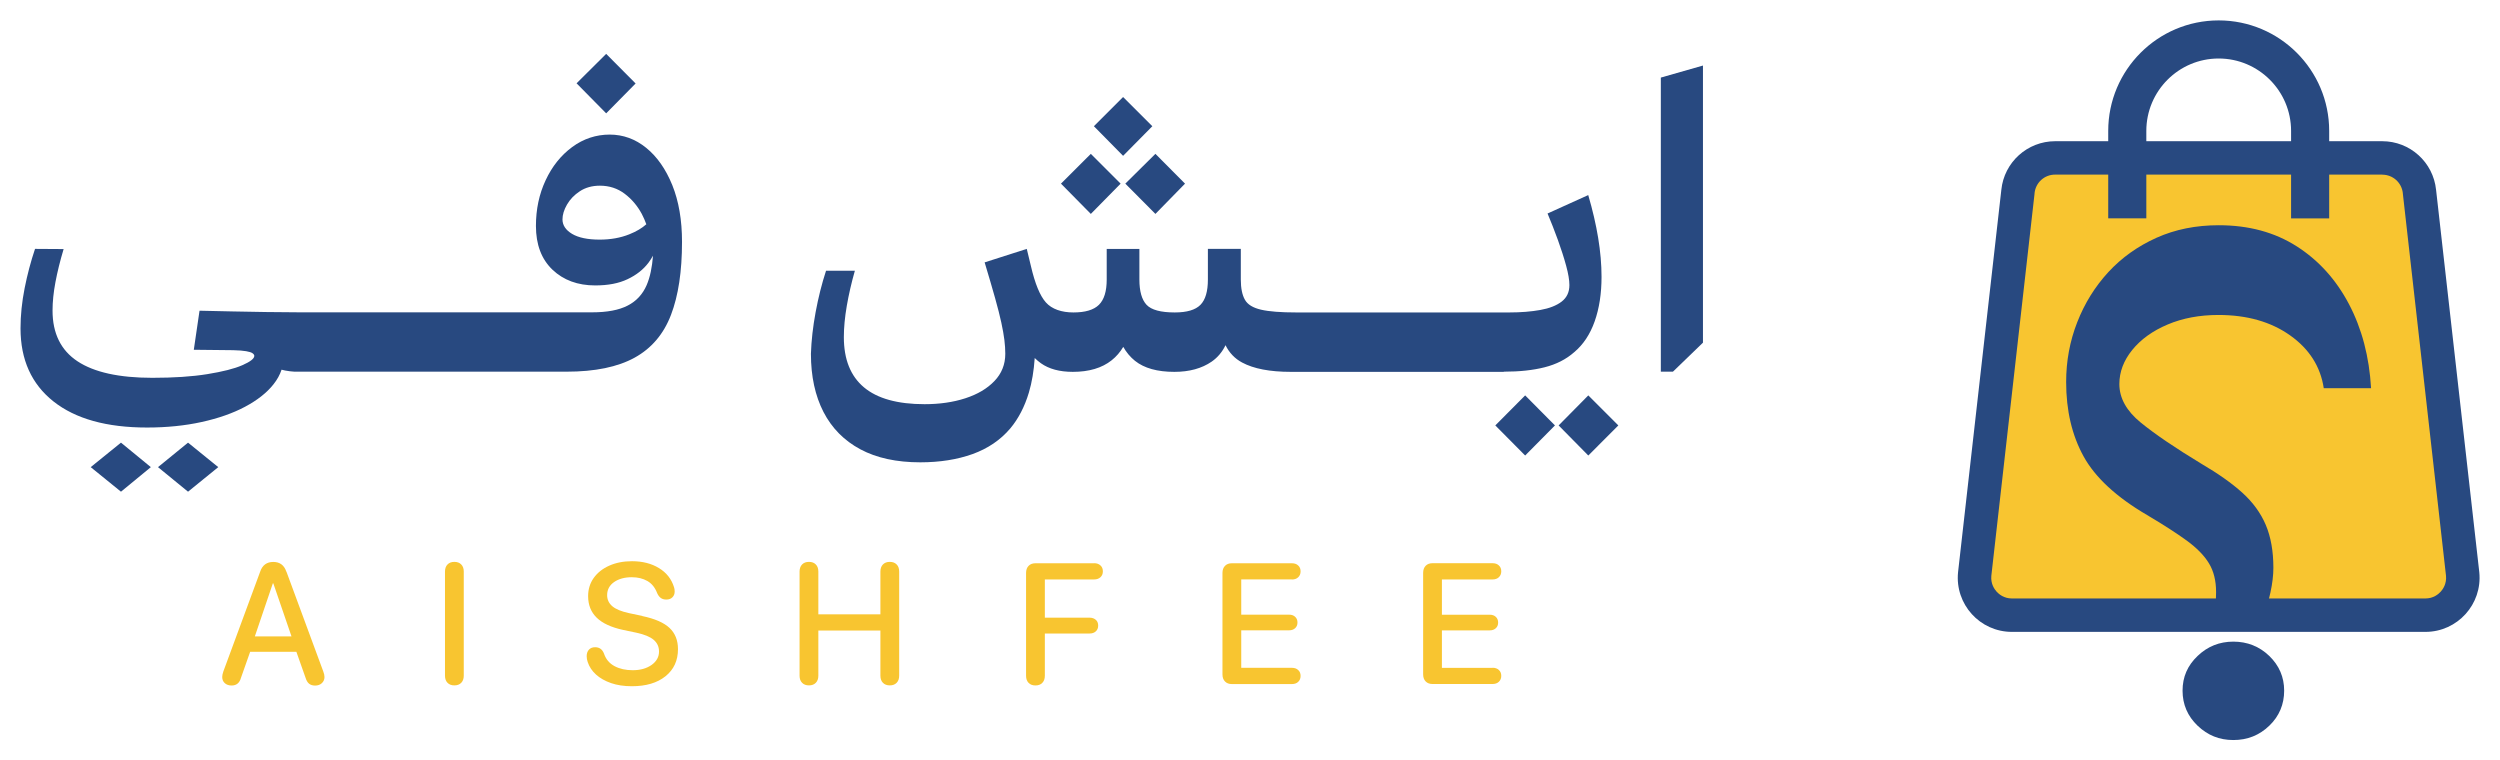
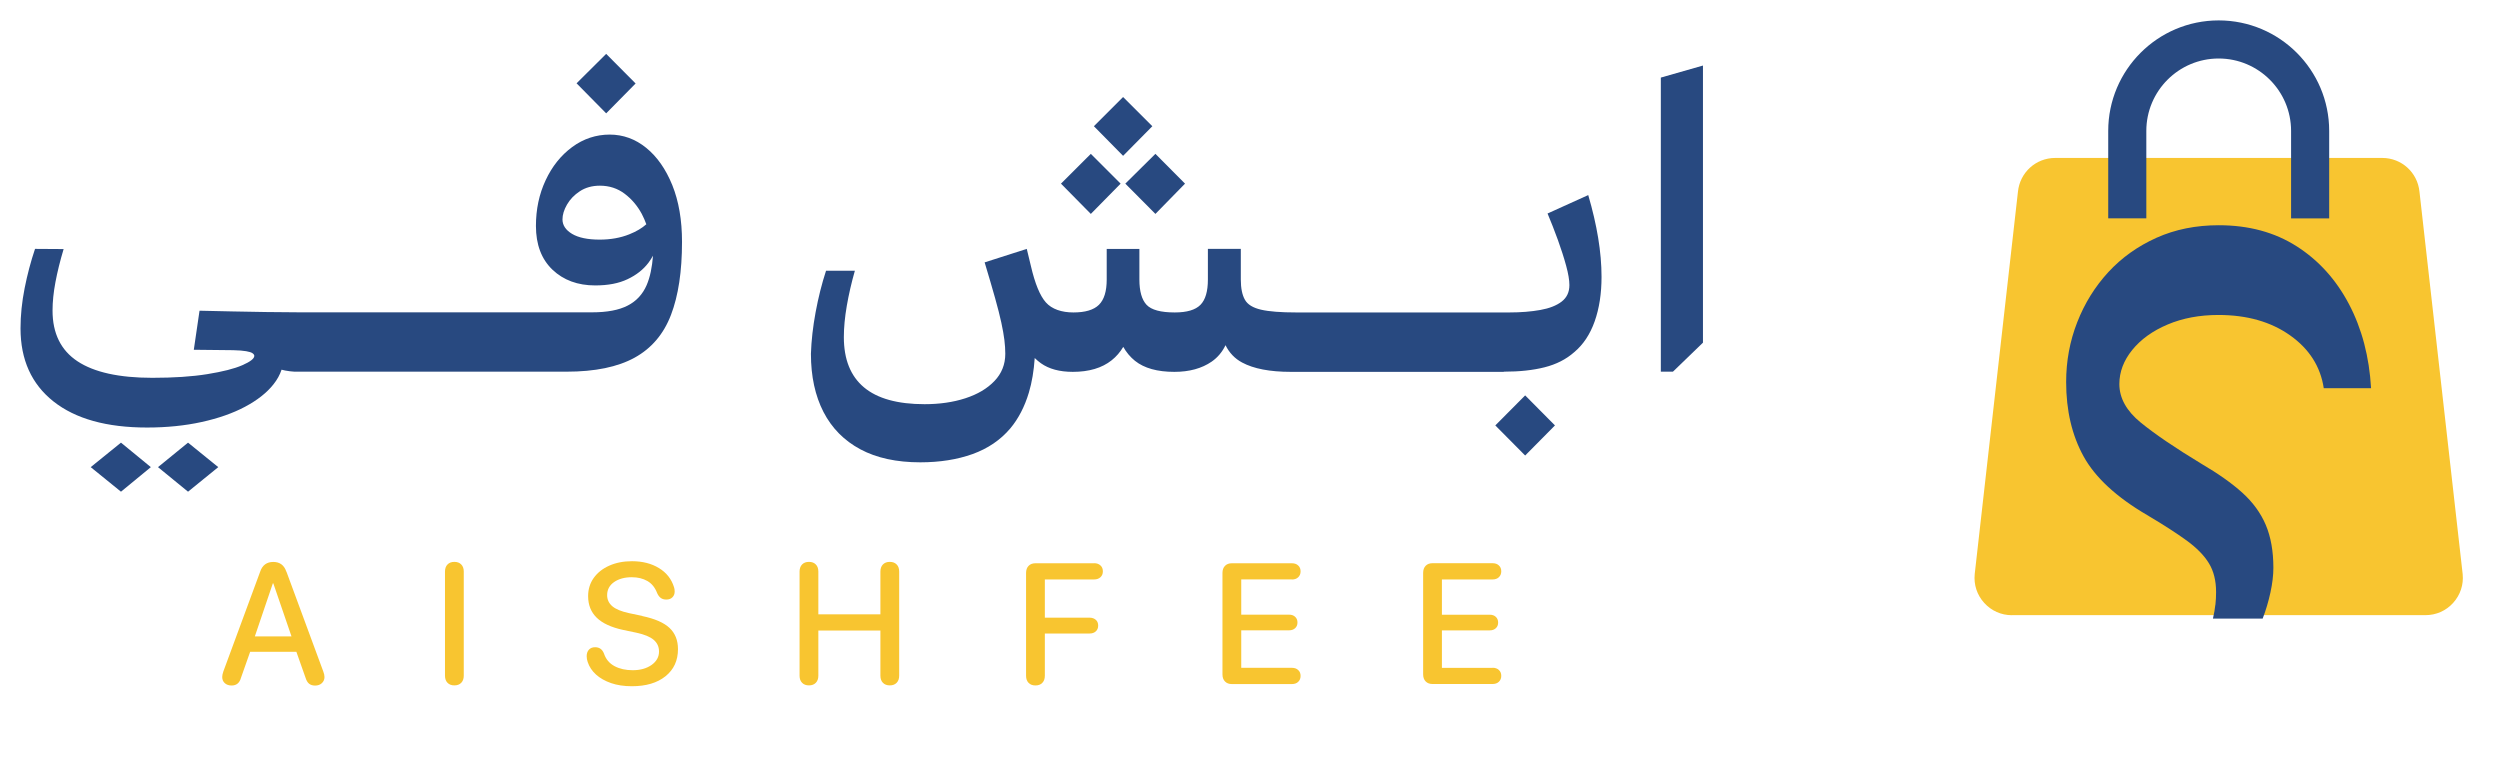
<svg xmlns="http://www.w3.org/2000/svg" id="OBJECTS" viewBox="0 0 415.35 126.34">
  <defs>
    <style> .cls-1 { fill: #f8c530; } .cls-2 { fill: #284980; } </style>
  </defs>
  <g>
    <g>
      <polygon class="cls-2" points="15.07 77.61 20.1 81.69 25.06 77.61 20.1 73.54 15.07 77.61" />
      <polygon class="cls-2" points="26.25 77.61 31.24 81.69 36.26 77.61 31.24 73.54 26.25 77.61" />
      <polygon class="cls-2" points="105.6 13.87 100.71 8.95 95.79 13.84 100.71 18.83 105.6 13.87" />
      <path class="cls-2" d="M107.37,24.57c-1.81-1.47-3.84-2.21-6.08-2.21s-4.36.69-6.23,2.07c-1.87,1.38-3.34,3.22-4.41,5.52-1.08,2.3-1.61,4.83-1.61,7.59,0,3.1.92,5.52,2.75,7.27,1.83,1.74,4.2,2.61,7.1,2.61,2.13,0,3.92-.34,5.38-1.04,1.46-.69,2.61-1.6,3.46-2.72.29-.39.54-.78.76-1.18-.15,1.94-.49,3.58-1.05,4.88-.66,1.53-1.71,2.67-3.16,3.41-1.45.75-3.42,1.12-5.91,1.12h-30.83s-.02,0-.03,0c-.01,0-.02,0-.04,0h-17.62s-.02,0-.03,0c-.01,0-.02,0-.03,0-1.86,0-3.73-.02-5.62-.05-1.89-.03-3.75-.07-5.59-.1s-3.65-.07-5.43-.12l-.95,6.49,6.55.07c.93.02,1.65.08,2.16.17.51.09.86.2,1.05.34s.29.28.29.44c0,.45-.67.97-2,1.55s-3.27,1.07-5.81,1.48c-2.54.41-5.58.61-9.14.61-5.52,0-9.67-.92-12.43-2.75-2.76-1.83-4.14-4.64-4.14-8.42,0-1.45.16-3.02.48-4.72s.77-3.53,1.36-5.5l-4.75-.03c-.7,2.08-1.28,4.26-1.73,6.54-.45,2.28-.68,4.5-.68,6.67,0,5.21,1.83,9.25,5.48,12.14,3.66,2.89,8.83,4.33,15.54,4.33,3.28,0,6.31-.31,9.08-.92,2.77-.61,5.17-1.45,7.2-2.53s3.6-2.31,4.72-3.72c.63-.79,1.07-1.6,1.35-2.44.2.05.4.1.6.14.52.1,1.03.16,1.53.19.01,0,.02,0,.03,0,.01,0,.02,0,.03,0h17.59s.02,0,.03,0,.02,0,.03,0c.01,0,.02,0,.04,0h17.59s.02,0,.03,0h9.85c4.73,0,8.5-.78,11.31-2.33,2.81-1.55,4.82-3.92,6.04-7.11,1.22-3.19,1.83-7.23,1.83-12.12,0-3.62-.54-6.76-1.61-9.42-1.08-2.66-2.52-4.73-4.33-6.2ZM104.55,38.93c-1.47.59-3.11.88-4.92.88-1.99,0-3.52-.32-4.58-.95s-1.6-1.44-1.6-2.41c0-.77.25-1.59.75-2.46.5-.87,1.21-1.61,2.14-2.22s2.04-.92,3.33-.92c1.56,0,2.93.45,4.11,1.34s2.12,2.01,2.84,3.34c.31.58.55,1.16.76,1.73-.72.64-1.65,1.2-2.81,1.66Z" />
      <polygon class="cls-2" points="186.18 30.51 181.23 25.56 176.27 30.51 181.23 35.54 186.18 30.51" />
      <polygon class="cls-2" points="191.96 35.54 196.88 30.51 191.96 25.56 186.96 30.51 191.96 35.54" />
      <polygon class="cls-2" points="191.45 20.97 186.59 16.12 181.74 20.97 186.59 25.89 191.45 20.97" />
      <path class="cls-2" d="M249.85,61.75h0s.02,0,.03,0c2.56,0,4.81-.24,6.74-.73,1.94-.49,3.57-1.32,4.91-2.5,1.52-1.27,2.65-2.98,3.41-5.13.76-2.15,1.14-4.62,1.14-7.4,0-2.06-.19-4.22-.56-6.47-.37-2.25-.92-4.62-1.65-7.11l-6.76,3.06c.59,1.4,1.16,2.87,1.72,4.4.55,1.53,1.01,2.95,1.37,4.28.36,1.32.54,2.39.54,3.21,0,1.18-.43,2.09-1.29,2.75-.86.66-2.04,1.12-3.55,1.39-1.51.27-3.22.41-5.14.41h-17.62s-.02,0-.03,0c-.01,0-.02,0-.04,0h-17.62s-.02,0-.03,0c-.01,0-.02,0-.04,0-2.58,0-4.54-.15-5.87-.46-1.34-.31-2.23-.85-2.68-1.65-.45-.79-.68-1.91-.68-3.36v-5.09h-5.47v5.09c0,1.97-.41,3.37-1.24,4.21-.83.84-2.25,1.26-4.26,1.26-2.33,0-3.89-.42-4.69-1.27-.79-.85-1.19-2.25-1.19-4.19v-5.09h-5.43v5.09c0,1.95-.43,3.34-1.29,4.19-.86.85-2.28,1.27-4.24,1.27s-3.58-.55-4.57-1.66c-.99-1.11-1.82-3.14-2.5-6.08l-.68-2.82-7,2.24c.7,2.33,1.28,4.3,1.73,5.91.45,1.61.8,2.97,1.04,4.09.24,1.12.41,2.08.51,2.89.1.8.15,1.57.15,2.29,0,1.77-.6,3.28-1.8,4.53-1.2,1.26-2.81,2.21-4.84,2.87-2.03.66-4.28.98-6.77.98-4.48,0-7.84-.93-10.07-2.8-2.23-1.87-3.34-4.65-3.34-8.34,0-1.56.16-3.3.49-5.21.33-1.91.78-3.85,1.34-5.82h-4.79c-.7,2.15-1.28,4.44-1.73,6.88-.45,2.43-.71,4.74-.78,6.91,0,3.76.7,6.98,2.09,9.68,1.39,2.69,3.44,4.76,6.13,6.2,2.69,1.44,6.01,2.16,9.95,2.16,3.24,0,6.13-.46,8.68-1.37,2.55-.92,4.64-2.34,6.27-4.26,1.36-1.63,2.39-3.62,3.09-5.96.51-1.71.83-3.62.97-5.74.32.31.66.61,1.03.87,1.34.95,3.1,1.43,5.3,1.43,2.69,0,4.84-.64,6.45-1.92.78-.62,1.42-1.37,1.93-2.23.52.92,1.17,1.69,1.95,2.32,1.53,1.22,3.71,1.83,6.54,1.83,2.49,0,4.56-.57,6.2-1.7.98-.68,1.75-1.59,2.3-2.73.63,1.27,1.54,2.23,2.76,2.88,1.91,1.03,4.61,1.55,8.1,1.55h0s.02,0,.03,0,.02,0,.03,0c.01,0,.02,0,.03,0h17.59s.02,0,.03,0,.02,0,.03,0c.01,0,.02,0,.03,0h17.59Z" />
      <polygon class="cls-2" points="248.43 70.68 253.39 75.68 258.34 70.68 253.39 65.69 248.43 70.68" />
-       <polygon class="cls-2" points="258.95 70.68 263.88 75.68 268.87 70.68 263.88 65.69 258.95 70.68" />
      <polygon class="cls-2" points="275.93 12.89 275.93 61.75 277.94 61.75 282.93 56.93 282.93 10.89 275.93 12.89" />
    </g>
    <g>
      <path class="cls-1" d="M47.57,94.97c-.36-1.08-1.09-1.61-2.17-1.61s-1.82.54-2.18,1.63l-6.11,16.56c-.13.37-.19.68-.19.92,0,.43.14.77.43,1.03s.66.39,1.13.39c.81,0,1.33-.43,1.56-1.29l1.52-4.31h7.68l1.53,4.33c.14.45.33.77.58.97.25.2.58.31,1,.31.45,0,.83-.13,1.12-.4.29-.27.44-.61.44-1.02,0-.27-.07-.58-.2-.92l-6.12-16.58ZM42.34,105.73l2.99-8.81h.08l3.02,8.81h-6.1Z" />
      <path class="cls-1" d="M75.49,93.35c-.48,0-.86.14-1.14.43-.28.29-.42.68-.42,1.18v17.3c0,.5.14.9.42,1.18.28.29.66.43,1.14.43s.86-.14,1.14-.43c.28-.29.42-.68.42-1.18v-17.3c0-.5-.14-.9-.42-1.18-.28-.29-.66-.43-1.14-.43Z" />
      <path class="cls-1" d="M106.71,102.33l-2.19-.46c-1.29-.28-2.22-.66-2.79-1.15-.57-.49-.86-1.1-.86-1.84,0-.92.39-1.64,1.16-2.18.77-.53,1.75-.8,2.93-.8,1,0,1.87.21,2.6.63.73.42,1.27,1.09,1.62,2.01.16.36.36.63.61.81s.55.26.93.26c.41,0,.74-.12.99-.37.26-.25.38-.57.38-.97,0-.3-.04-.54-.11-.72-.42-1.35-1.25-2.41-2.5-3.17-1.25-.76-2.74-1.14-4.48-1.14-1.42,0-2.68.25-3.78.74s-1.96,1.17-2.58,2.04c-.62.87-.93,1.88-.93,3.03,0,1.45.47,2.64,1.42,3.57s2.42,1.61,4.41,2.04l2.2.46c1.33.29,2.28.68,2.87,1.19.59.51.88,1.15.88,1.93,0,.9-.41,1.64-1.23,2.23-.82.58-1.87.88-3.14.88-1.16,0-2.16-.22-3.01-.67-.85-.45-1.44-1.14-1.76-2.08-.27-.71-.76-1.07-1.48-1.07-.43,0-.77.13-1.02.4-.25.27-.38.63-.38,1.09,0,.33.06.66.17.97.26.79.72,1.48,1.38,2.08.66.6,1.5,1.07,2.5,1.42,1.01.35,2.16.52,3.46.52,2.35,0,4.21-.55,5.59-1.66,1.38-1.11,2.07-2.61,2.07-4.5,0-1.47-.47-2.64-1.4-3.52-.93-.88-2.45-1.54-4.54-1.98Z" />
      <path class="cls-1" d="M147.83,93.35c-.48,0-.86.14-1.14.43-.28.29-.42.68-.42,1.18v7.1h-10.31v-7.1c0-.5-.14-.9-.42-1.18-.28-.29-.66-.43-1.14-.43s-.86.14-1.14.43c-.28.29-.42.68-.42,1.18v17.3c0,.5.14.9.42,1.18.28.29.66.43,1.14.43s.86-.14,1.14-.43c.28-.29.42-.68.42-1.18v-7.5h10.31v7.5c0,.5.14.9.42,1.18.28.29.66.43,1.14.43s.86-.14,1.14-.43c.28-.29.42-.68.42-1.18v-17.3c0-.5-.14-.9-.42-1.18-.28-.29-.66-.43-1.14-.43Z" />
      <path class="cls-1" d="M181.77,93.58h-9.74c-.48,0-.86.14-1.14.43-.28.29-.42.68-.42,1.18v17.08c0,.5.14.9.42,1.18.28.29.66.43,1.14.43s.86-.14,1.14-.43c.28-.29.42-.68.42-1.18v-7.02h7.45c.42,0,.76-.12,1.02-.36s.39-.56.39-.96-.13-.72-.39-.95-.6-.36-1.02-.36h-7.45v-6.35h8.18c.44,0,.79-.12,1.06-.37.27-.25.4-.57.4-.98s-.13-.74-.4-.98c-.27-.25-.62-.37-1.06-.37Z" />
      <path class="cls-1" d="M214.63,96.28c.44,0,.79-.12,1.05-.37.26-.25.4-.57.4-.98s-.13-.74-.4-.98c-.26-.25-.61-.37-1.05-.37h-9.97c-.48,0-.86.14-1.14.43-.28.29-.42.68-.42,1.18v16.85c0,.5.14.9.42,1.18.28.29.66.43,1.14.43h9.97c.44,0,.79-.12,1.05-.37.26-.25.4-.57.4-.98s-.13-.74-.4-.98c-.26-.25-.61-.37-1.05-.37h-8.41v-6.23h7.95c.42,0,.75-.12,1.01-.36.26-.24.38-.55.38-.94s-.13-.71-.39-.95-.59-.35-1-.35h-7.95v-5.86h8.41Z" />
      <path class="cls-1" d="M247.97,110.96h-8.41v-6.23h7.95c.42,0,.75-.12,1.01-.36.26-.24.38-.55.38-.94s-.13-.71-.39-.95-.59-.35-1-.35h-7.95v-5.86h8.41c.44,0,.79-.12,1.05-.37.26-.25.4-.57.4-.98s-.13-.74-.4-.98c-.26-.25-.61-.37-1.05-.37h-9.97c-.48,0-.86.14-1.14.43-.28.29-.42.68-.42,1.18v16.85c0,.5.14.9.42,1.18.28.29.66.43,1.14.43h9.97c.44,0,.79-.12,1.05-.37.26-.25.4-.57.4-.98s-.13-.74-.4-.98c-.26-.25-.61-.37-1.05-.37Z" />
    </g>
  </g>
  <g>
    <g>
      <path class="cls-1" d="M334.26,102.21c-1.78,0-3.41-.73-4.6-2.04-1.2-1.32-1.76-3.03-1.58-4.8l7.18-63.5c.32-3.22,2.98-5.63,6.19-5.63h54.34c3.2,0,5.86,2.41,6.18,5.6l7.18,63.56c.17,1.74-.39,3.44-1.58,4.76-1.19,1.32-2.83,2.04-4.6,2.04h-68.7Z" />
-       <path class="cls-2" d="M395.79,29.02c1.77,0,3.24,1.33,3.42,3.1v.03s0,.03,0,.03l7.17,63.49c.12,1.31-.5,2.21-.88,2.63-.38.42-1.22,1.13-2.54,1.13h-68.7c-1.32,0-2.16-.71-2.54-1.13-.38-.42-1-1.32-.88-2.63l7.18-63.49v-.04s0-.04,0-.04c.18-1.76,1.64-3.09,3.41-3.09h54.34M395.79,23.46h-54.34c-4.62,0-8.49,3.5-8.95,8.09l-7.19,63.53c-.53,5.3,3.62,9.9,8.95,9.9h68.7c5.32,0,9.48-4.6,8.95-9.9l-7.18-63.53c-.47-4.6-4.33-8.09-8.95-8.09h0Z" />
    </g>
    <path class="cls-2" d="M368.61,3.39c-10.12,0-18.35,8.23-18.35,18.36v.09h0v14.43h6.33v-14.43h0v-.09c0-6.64,5.39-12.03,12.02-12.03s12.03,5.39,12.03,12.03v14.53h6.33v-14.53c0-10.13-8.23-18.36-18.36-18.36Z" />
    <g>
      <path class="cls-2" d="M368.07,100.48c.08-.73.11-1.43.11-2.12,0-1.87-.39-3.46-1.18-4.76-.78-1.3-2.02-2.56-3.7-3.79-1.68-1.22-3.88-2.64-6.6-4.25-5.09-2.98-8.6-6.23-10.53-9.73-1.93-3.5-2.9-7.62-2.9-12.36,0-3.48.61-6.79,1.84-9.93,1.22-3.14,2.95-5.91,5.16-8.32,2.22-2.41,4.89-4.31,8-5.71,3.12-1.4,6.57-2.09,10.36-2.09,4.97,0,9.29,1.17,12.94,3.5,3.65,2.33,6.55,5.54,8.69,9.61,2.14,4.07,3.37,8.73,3.67,13.97h-7.86c-.54-3.59-2.4-6.52-5.59-8.78-3.19-2.26-7.16-3.39-11.91-3.39-3.14,0-5.95.53-8.43,1.58-2.49,1.05-4.45,2.46-5.88,4.22-1.43,1.76-2.15,3.65-2.15,5.68,0,2.33,1.19,4.47,3.56,6.4,2.37,1.93,5.74,4.22,10.1,6.86,2.75,1.61,5.01,3.2,6.77,4.79,1.76,1.59,3.06,3.38,3.9,5.36.84,1.99,1.26,4.36,1.26,7.12,0,1.22-.16,2.59-.49,4.1-.33,1.51-.76,2.96-1.29,4.33h-8.26c.19-.8.32-1.57.4-2.3Z" />
-       <path class="cls-2" d="M365.11,120.57c-1.66-1.59-2.5-3.53-2.5-5.82s.83-4.18,2.5-5.77c1.66-1.59,3.64-2.38,5.94-2.38s4.32.79,5.97,2.38c1.64,1.59,2.47,3.51,2.47,5.77s-.82,4.24-2.47,5.82c-1.65,1.59-3.63,2.38-5.97,2.38s-4.27-.79-5.94-2.38Z" />
    </g>
  </g>
</svg>